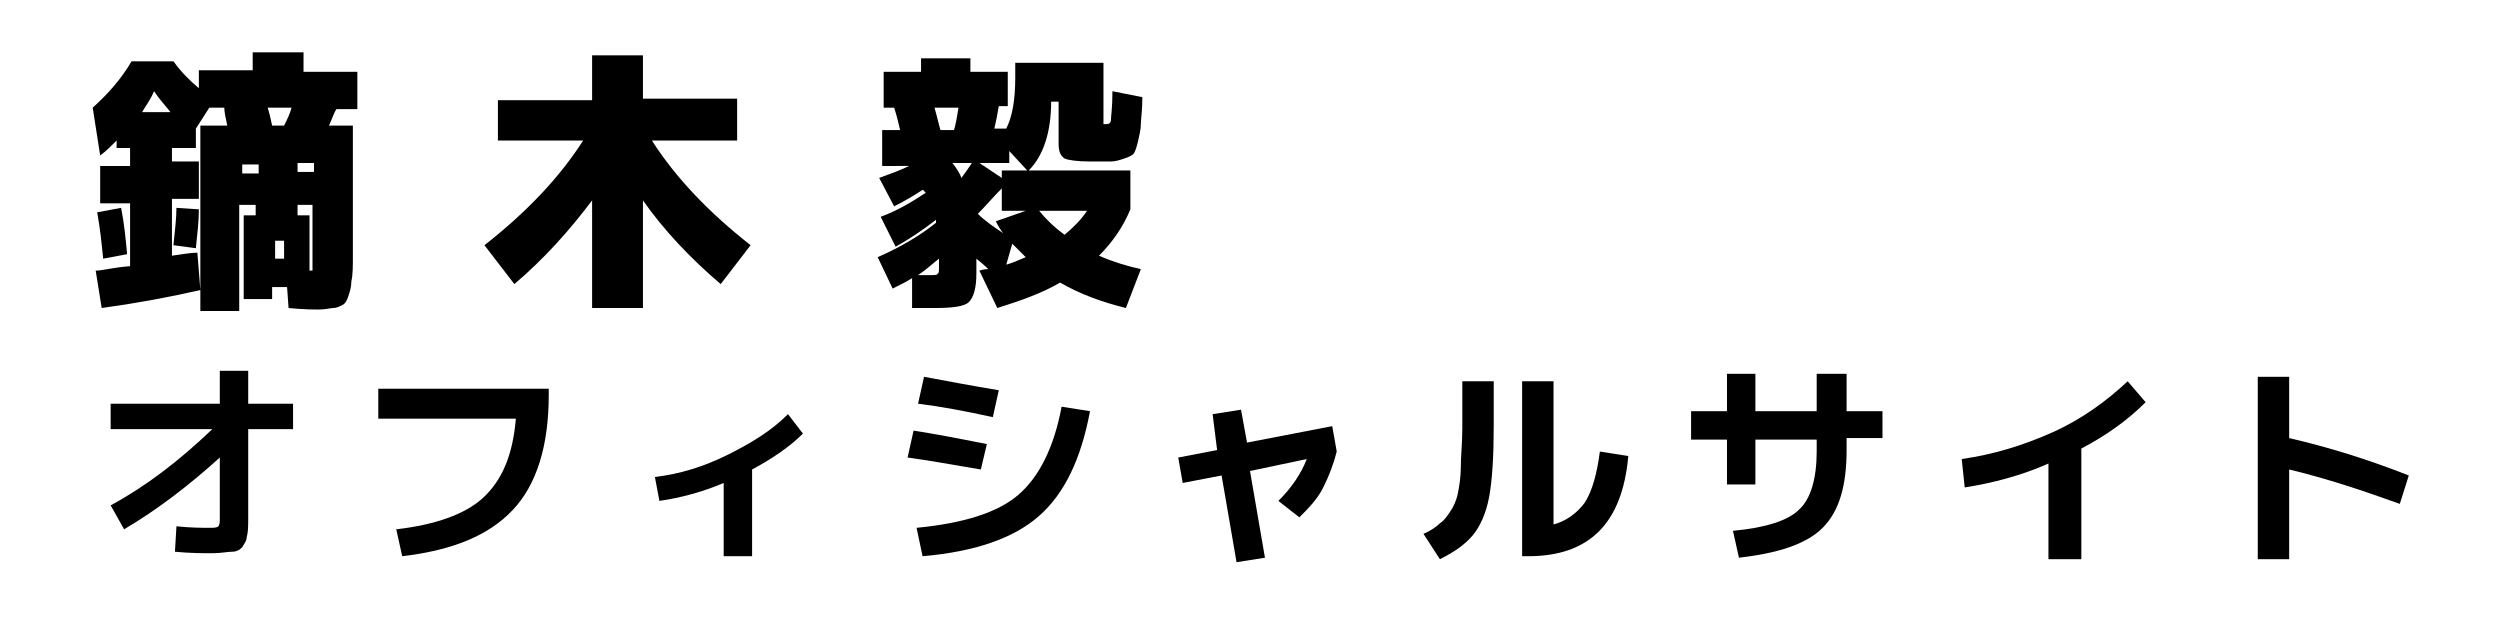
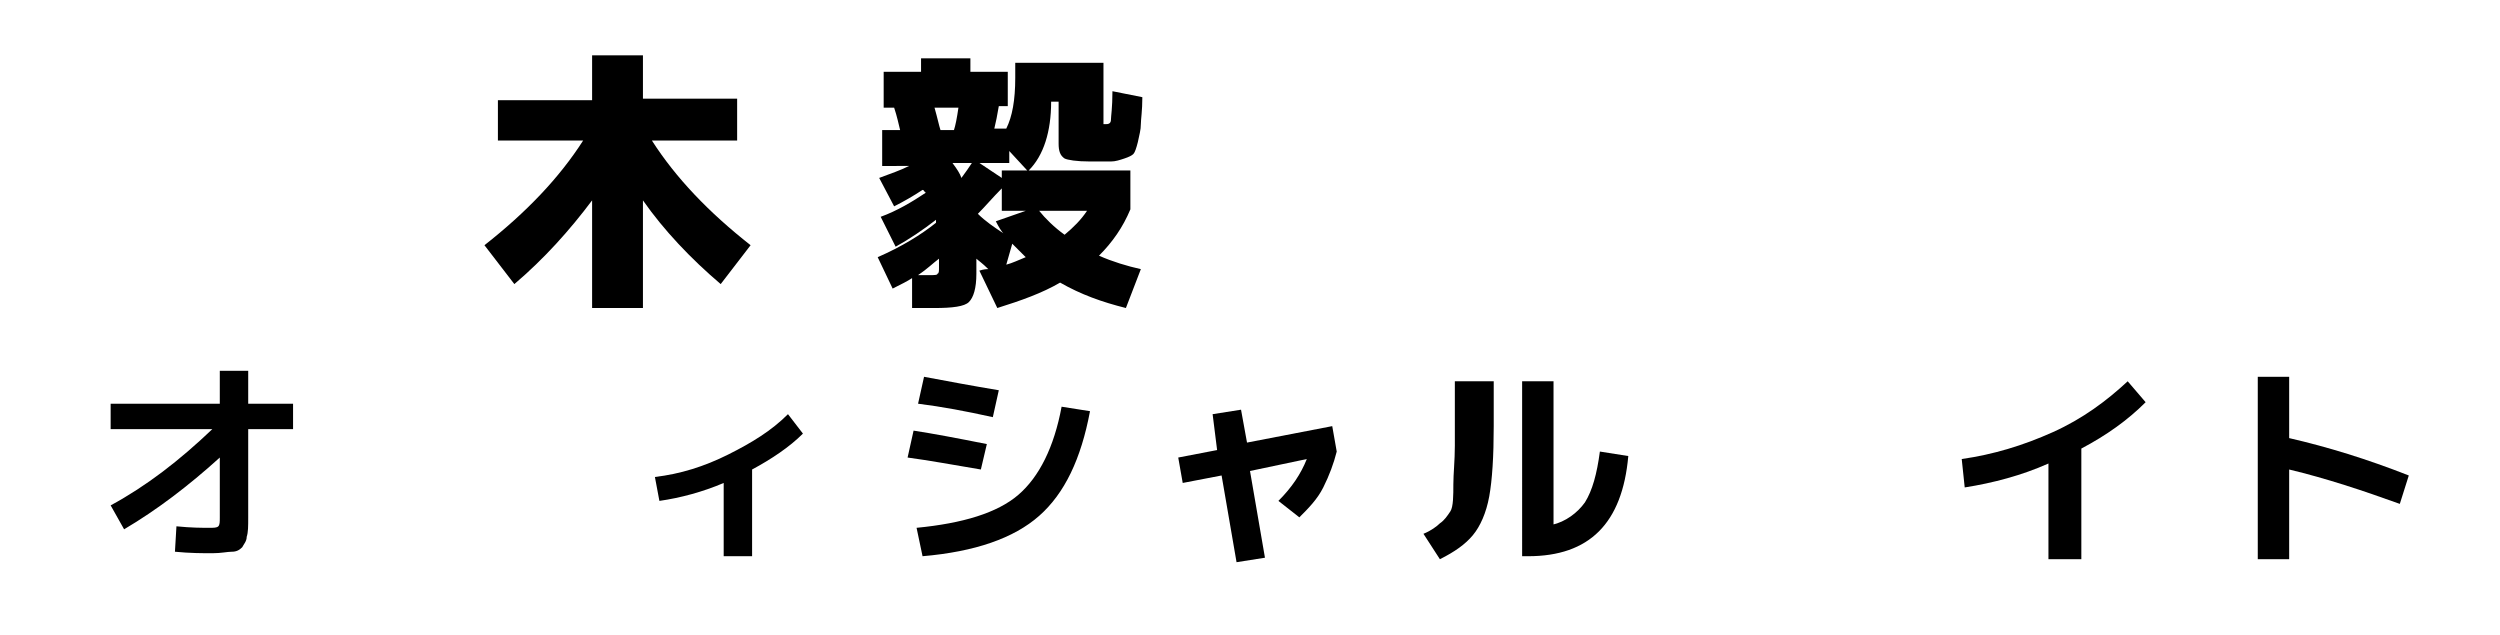
<svg xmlns="http://www.w3.org/2000/svg" version="1.1" id="レイヤー_1" x="0px" y="0px" viewBox="0 0 167.2 42.5" style="enable-background:new 0 0 167.2 42.5;" xml:space="preserve">
  <g>
-     <path d="M13.2,16.9l0.2,2.5c-2.2,0.5-4.4,0.9-6.6,1.2l-0.4-2.5c0.4,0,1.1-0.2,2.3-0.3v-4.2h-2v-2.5h2V9.9H7.8V9.4   c-0.4,0.4-0.7,0.7-1.1,1L6.2,7.2c1-0.9,1.9-1.9,2.6-3.1h2.8c0.5,0.7,1.1,1.3,1.7,1.8V4.7h3.6V3.5h3.4v1.3h3.6v2.5h-1.4   C22.3,7.6,22.2,8,22,8.4h1.6v8.7c0,0.7,0,1.3-0.1,1.7c0,0.4-0.1,0.7-0.2,1c-0.1,0.3-0.2,0.5-0.4,0.6c-0.2,0.1-0.4,0.2-0.6,0.2   c-0.2,0-0.5,0.1-1,0.1c-0.3,0-1,0-2-0.1l-0.1-1.4h-1V20h-1.9v-5.6h0.8v-0.7h-1.1v7.1h-2.6V8.4h1.8C15.1,7.9,15,7.5,15,7.2h-1   l-0.9,1.4v1.3h-1.6v0.9h1.8v2.5h-1.8v3.8C12.2,17,12.8,16.9,13.2,16.9z M6.5,14.2l1.6-0.3c0.2,1,0.3,2,0.4,3.1l-1.6,0.3   C6.8,16.3,6.7,15.3,6.5,14.2z M9.5,7.5h1.9c-0.3-0.4-0.7-0.8-1.1-1.4C10.1,6.6,9.8,7,9.5,7.5z M11.6,16.4c0.1-1,0.2-1.8,0.2-2.5   l1.5,0.1c0,0.8-0.1,1.6-0.2,2.6L11.6,16.4z M16.2,11.6h1.1v-0.6h-1.1V11.6z M19,8.4c0.2-0.4,0.4-0.8,0.5-1.2h-1.6   c0.1,0.3,0.2,0.7,0.3,1.2H19z M18.4,17.3H19v-1.2h-0.6V17.3z M19.9,10.9v0.6H21v-0.6H19.9z M21,13.7h-1.1v0.7h0.8v3.7   c0.1,0,0.2,0,0.2,0c0,0,0-0.1,0-0.2V13.7z" />
    <path d="M43,3.7v2.9h6.3v2.8h-5.7c1.6,2.5,3.8,4.8,6.6,7l-2,2.6c-2-1.7-3.8-3.6-5.2-5.6v7.2h-3.4v-7.2c-1.5,2-3.2,3.9-5.2,5.6   l-2-2.6c2.8-2.2,5-4.5,6.6-7h-5.7V6.7h6.3V3.7H43z" />
    <path d="M59,10.9V8.7h1.2c-0.1-0.4-0.2-0.9-0.4-1.5h-0.7V4.8h2.5V3.9h3.3v0.9h2.5v2.3h-0.6c-0.1,0.6-0.2,1.1-0.3,1.5h0.8   c0.4-0.8,0.6-1.9,0.6-3.4v-1h5.9v3.9c0,0.1,0,0.2,0,0.2c0,0,0.1,0,0.2,0c0.2,0,0.3-0.1,0.3-0.3c0-0.2,0.1-0.8,0.1-1.9l2,0.4   c0,0.9-0.1,1.5-0.1,1.8c0,0.4-0.1,0.7-0.2,1.2c-0.1,0.4-0.2,0.7-0.3,0.8c-0.1,0.1-0.3,0.2-0.6,0.3s-0.6,0.2-0.9,0.2   c-0.3,0-0.7,0-1.4,0c-0.9,0-1.5-0.1-1.7-0.2c-0.3-0.2-0.4-0.5-0.4-1V6.8h-0.5c0,2-0.5,3.6-1.5,4.6h6.8V14c-0.5,1.2-1.2,2.2-2.1,3.1   c0.9,0.4,1.9,0.7,2.8,0.9l-1,2.6c-1.6-0.4-3-0.9-4.4-1.7c-1.2,0.7-2.6,1.2-4.2,1.7l-1.2-2.5c0.3-0.1,0.5-0.1,0.6-0.1   c-0.4-0.4-0.7-0.6-0.8-0.7c0,0.2,0,0.6,0,1c0,1-0.2,1.6-0.5,1.9c-0.3,0.3-1.1,0.4-2.3,0.4h-1.5L61,18.6c-0.3,0.2-0.7,0.4-1.3,0.7   l-1-2.1c1.6-0.7,2.9-1.5,3.9-2.3c0,0,0-0.1,0-0.1s0-0.1,0-0.1c-0.9,0.7-1.8,1.3-2.7,1.8l-1-2c1.1-0.4,2.1-1,3-1.6   c0,0,0-0.1-0.1-0.1c0,0,0-0.1-0.1-0.1c-0.6,0.4-1.3,0.8-1.9,1.1l-1-1.9c0.8-0.3,1.4-0.5,2-0.8H59z M62.8,17.3   c-0.4,0.3-0.8,0.7-1.4,1.1h0.8c0.3,0,0.5,0,0.5-0.1c0.1,0,0.1-0.2,0.1-0.4V17.3z M63.8,8.7c0.1-0.3,0.2-0.8,0.3-1.5h-1.6   c0.2,0.7,0.3,1.2,0.4,1.5H63.8z M64.3,11.9c0.3-0.4,0.5-0.7,0.7-1h-1.3C64,11.3,64.2,11.6,64.3,11.9z M65.4,14.3   c0.5,0.5,1.1,0.9,1.7,1.3c-0.1-0.1-0.3-0.4-0.5-0.8l2-0.7h-1.6v-1.5C66.4,13.2,65.9,13.8,65.4,14.3z M65.5,10.9l1.5,1v-0.5h1.7   l-1.2-1.3v0.8H65.5z M67.7,16.3l-0.4,1.4c0.4-0.1,0.8-0.3,1.3-0.5C68.3,16.9,68,16.6,67.7,16.3z M71.2,15.7c0.6-0.5,1.1-1,1.5-1.6   h-3.2C69.9,14.6,70.5,15.2,71.2,15.7z" />
    <path d="M7.4,27h7.3v-2.2h1.9V27h3v1.7h-3v5.9c0,0.6,0,1-0.1,1.3c0,0.3-0.2,0.5-0.3,0.7c-0.2,0.2-0.4,0.3-0.7,0.3   c-0.3,0-0.7,0.1-1.3,0.1c-0.6,0-1.5,0-2.5-0.1l0.1-1.7c1,0.1,1.7,0.1,2.2,0.1c0.3,0,0.5,0,0.6-0.1c0.1-0.1,0.1-0.3,0.1-0.6v-4   c-2.1,1.9-4.2,3.5-6.4,4.8l-0.9-1.6c2.4-1.3,4.6-3,6.8-5.1H7.4V27z" />
-     <path d="M25.4,26h11.3v0.4c0,3.4-0.8,6-2.4,7.7c-1.6,1.7-4,2.7-7.4,3.1l-0.4-1.8c2.6-0.3,4.6-1,5.8-2.1c1.3-1.2,2-2.9,2.2-5.3h-9.2   V26z" />
    <path d="M43.8,31.9c1.7-0.2,3.3-0.7,4.9-1.5s2.9-1.6,4-2.7l1,1.3c-0.9,0.9-2.1,1.7-3.4,2.4v5.8h-1.9v-4.9c-1.4,0.6-2.9,1-4.3,1.2   L43.8,31.9z" />
    <path d="M60.7,30.6l0.4-1.8c1.3,0.2,2.9,0.5,4.9,0.9l-0.4,1.7C63.8,31.1,62.2,30.8,60.7,30.6z M61.3,35.3c3.1-0.3,5.4-1,6.8-2.2   c1.4-1.2,2.4-3.2,2.9-5.9l1.9,0.3c-0.6,3.2-1.7,5.5-3.4,7c-1.7,1.5-4.3,2.4-7.8,2.7L61.3,35.3z M61.4,27l0.4-1.8   c1.6,0.3,3.2,0.6,5,0.9l-0.4,1.8C64.6,27.5,63,27.2,61.4,27z" />
    <path d="M81.1,27.7l1.9-0.3l0.4,2.2l5.7-1.1l0.3,1.7c-0.2,0.8-0.5,1.6-0.9,2.4c-0.4,0.8-1,1.4-1.6,2l-1.4-1.1   c0.9-0.9,1.5-1.8,1.9-2.8l-3.8,0.8l1,5.8l-1.9,0.3l-1-5.8l-2.6,0.5l-0.3-1.7l2.6-0.5L81.1,27.7z" />
-     <path d="M97.9,25.5h2v3c0,2-0.1,3.6-0.3,4.7c-0.2,1.1-0.6,2-1.1,2.6s-1.2,1.1-2.2,1.6l-1.1-1.7c0.5-0.2,0.9-0.5,1.1-0.7   c0.3-0.2,0.5-0.5,0.7-0.8c0.2-0.3,0.4-0.7,0.5-1.2s0.2-1.1,0.2-1.8c0-0.7,0.1-1.6,0.1-2.6V25.5z M103.8,35.1   c0.9-0.2,1.7-0.8,2.2-1.5c0.5-0.8,0.8-1.9,1-3.4l1.9,0.3c-0.4,4.5-2.6,6.7-6.7,6.7h-0.4V25.5h2.1V35.1z" />
-     <path d="M113.1,27.5h2.4V25h1.9v2.5h4.1V25h2v2.5h2.4v1.8h-2.4v0.8c0,2.4-0.5,4.1-1.6,5.2s-3,1.7-5.6,2l-0.4-1.8   c2.2-0.2,3.7-0.7,4.4-1.4c0.8-0.7,1.2-2.1,1.2-3.9v-0.8h-4.1v3h-1.9v-3h-2.4V27.5z" />
+     <path d="M97.9,25.5h2v3c0,2-0.1,3.6-0.3,4.7c-0.2,1.1-0.6,2-1.1,2.6s-1.2,1.1-2.2,1.6l-1.1-1.7c0.5-0.2,0.9-0.5,1.1-0.7   c0.3-0.2,0.5-0.5,0.7-0.8s0.2-1.1,0.2-1.8c0-0.7,0.1-1.6,0.1-2.6V25.5z M103.8,35.1   c0.9-0.2,1.7-0.8,2.2-1.5c0.5-0.8,0.8-1.9,1-3.4l1.9,0.3c-0.4,4.5-2.6,6.7-6.7,6.7h-0.4V25.5h2.1V35.1z" />
    <path d="M131.2,30.7c2.1-0.3,4.1-0.9,6.1-1.8c2-0.9,3.6-2.1,5-3.4l1.2,1.4c-1.2,1.2-2.6,2.2-4.3,3.1v7.4H137v-6.4   c-1.8,0.8-3.7,1.3-5.6,1.6L131.2,30.7z" />
    <path d="M151,25.2h2.1v4.1c2.6,0.6,5.2,1.4,8,2.5l-0.6,1.9c-2.5-0.9-4.9-1.7-7.4-2.3v6H151V25.2z" />
  </g>
</svg>